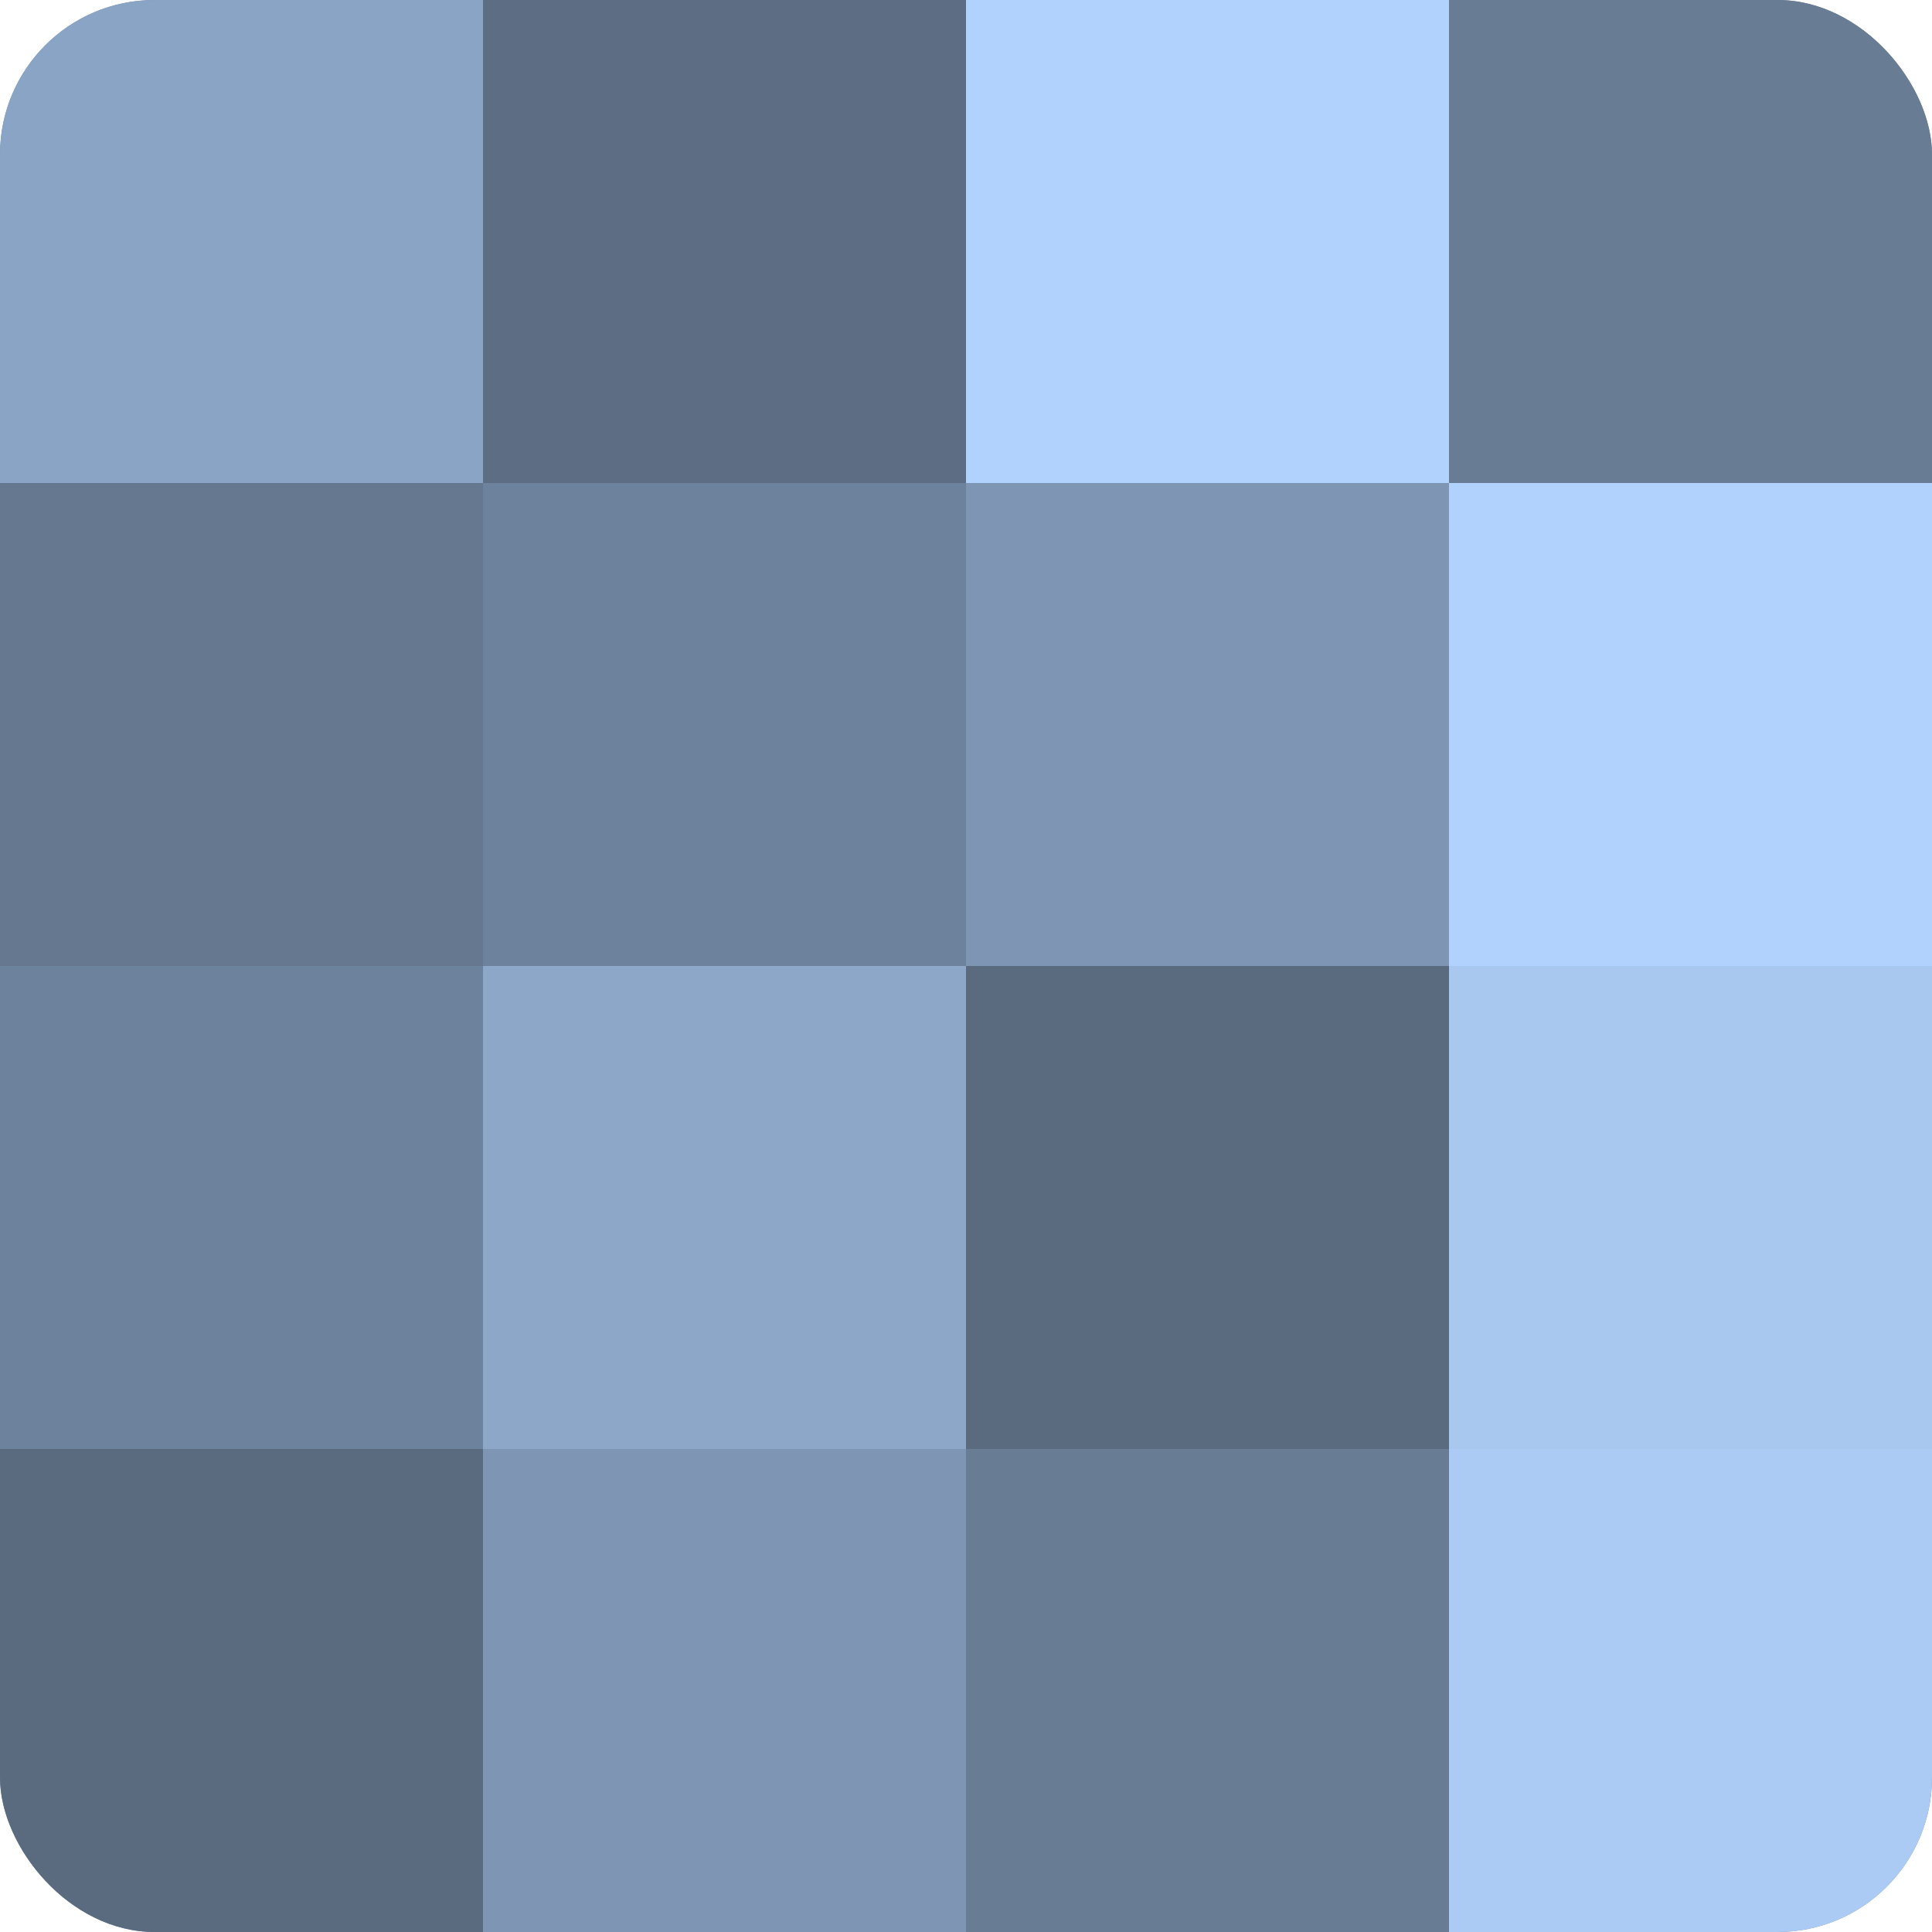
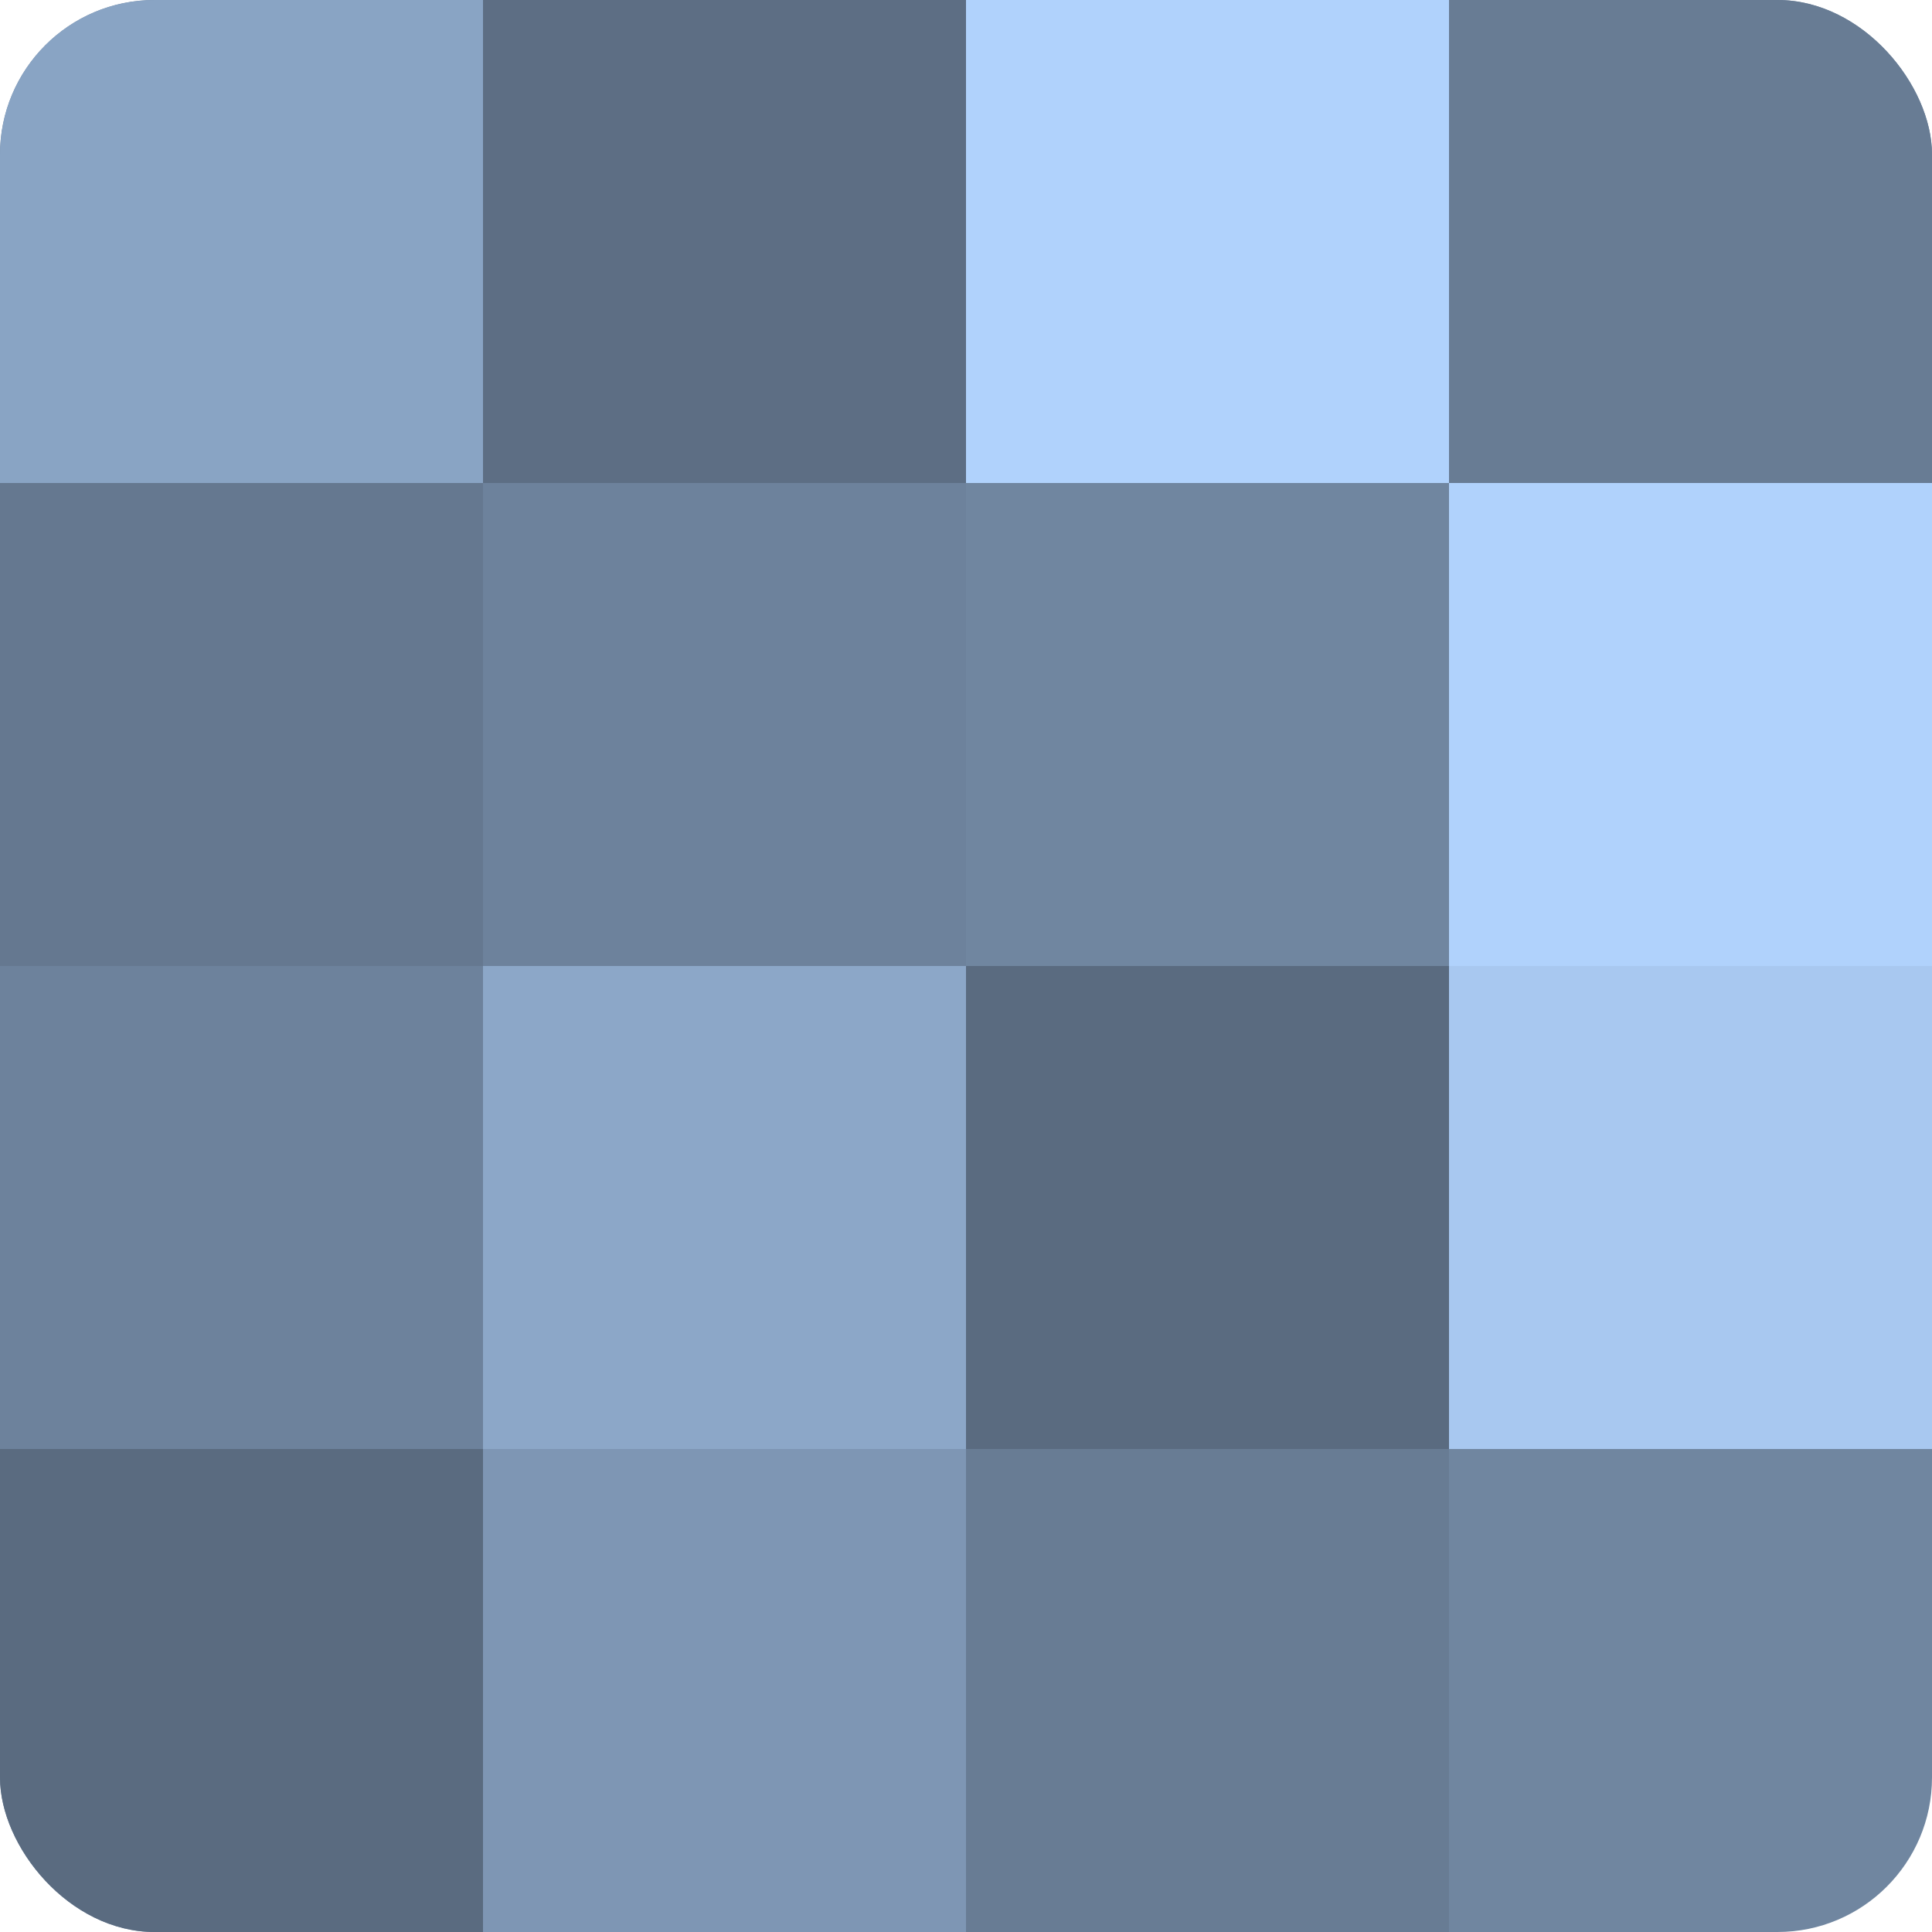
<svg xmlns="http://www.w3.org/2000/svg" width="60" height="60" viewBox="0 0 100 100" preserveAspectRatio="xMidYMid meet">
  <defs>
    <clipPath id="c" width="100" height="100">
      <rect width="100" height="100" rx="8" ry="8" />
    </clipPath>
  </defs>
  <g clip-path="url(#c)">
    <rect width="100" height="100" fill="#7086a0" />
    <rect width="25" height="25" fill="#89a4c4" />
    <rect y="25" width="25" height="25" fill="#657890" />
    <rect y="50" width="25" height="25" fill="#6d829c" />
    <rect y="75" width="25" height="25" fill="#5a6b80" />
    <rect x="25" width="25" height="25" fill="#5d6e84" />
    <rect x="25" y="25" width="25" height="25" fill="#6d829c" />
    <rect x="25" y="50" width="25" height="25" fill="#8ca7c8" />
    <rect x="25" y="75" width="25" height="25" fill="#7e96b4" />
    <rect x="50" width="25" height="25" fill="#b0d2fc" />
-     <rect x="50" y="25" width="25" height="25" fill="#7e96b4" />
    <rect x="50" y="50" width="25" height="25" fill="#5a6b80" />
    <rect x="50" y="75" width="25" height="25" fill="#687c94" />
    <rect x="75" width="25" height="25" fill="#687c94" />
    <rect x="75" y="25" width="25" height="25" fill="#b0d2fc" />
    <rect x="75" y="50" width="25" height="25" fill="#a8c8f0" />
-     <rect x="75" y="75" width="25" height="25" fill="#abcbf4" />
  </g>
</svg>